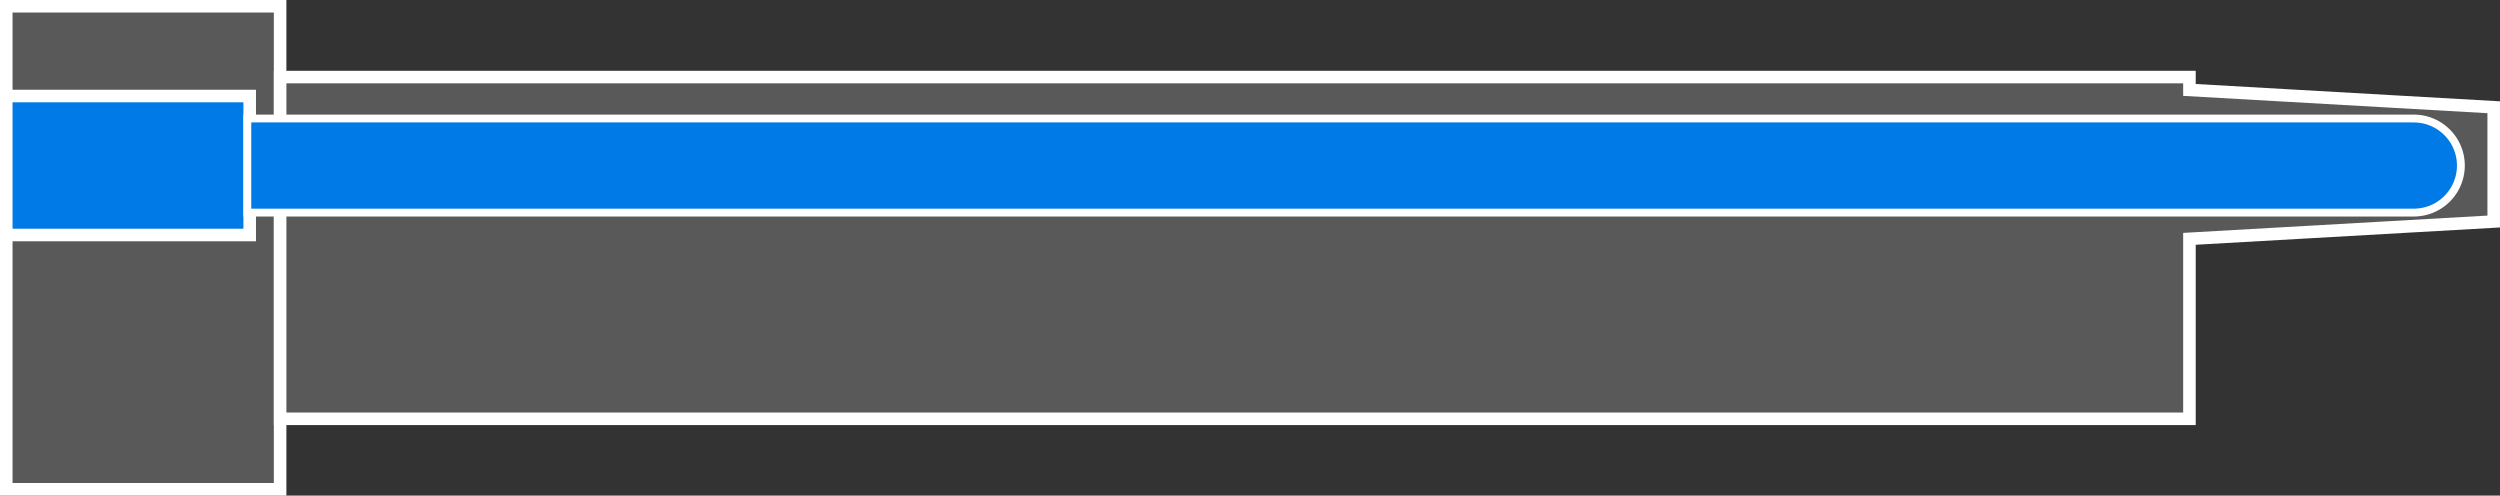
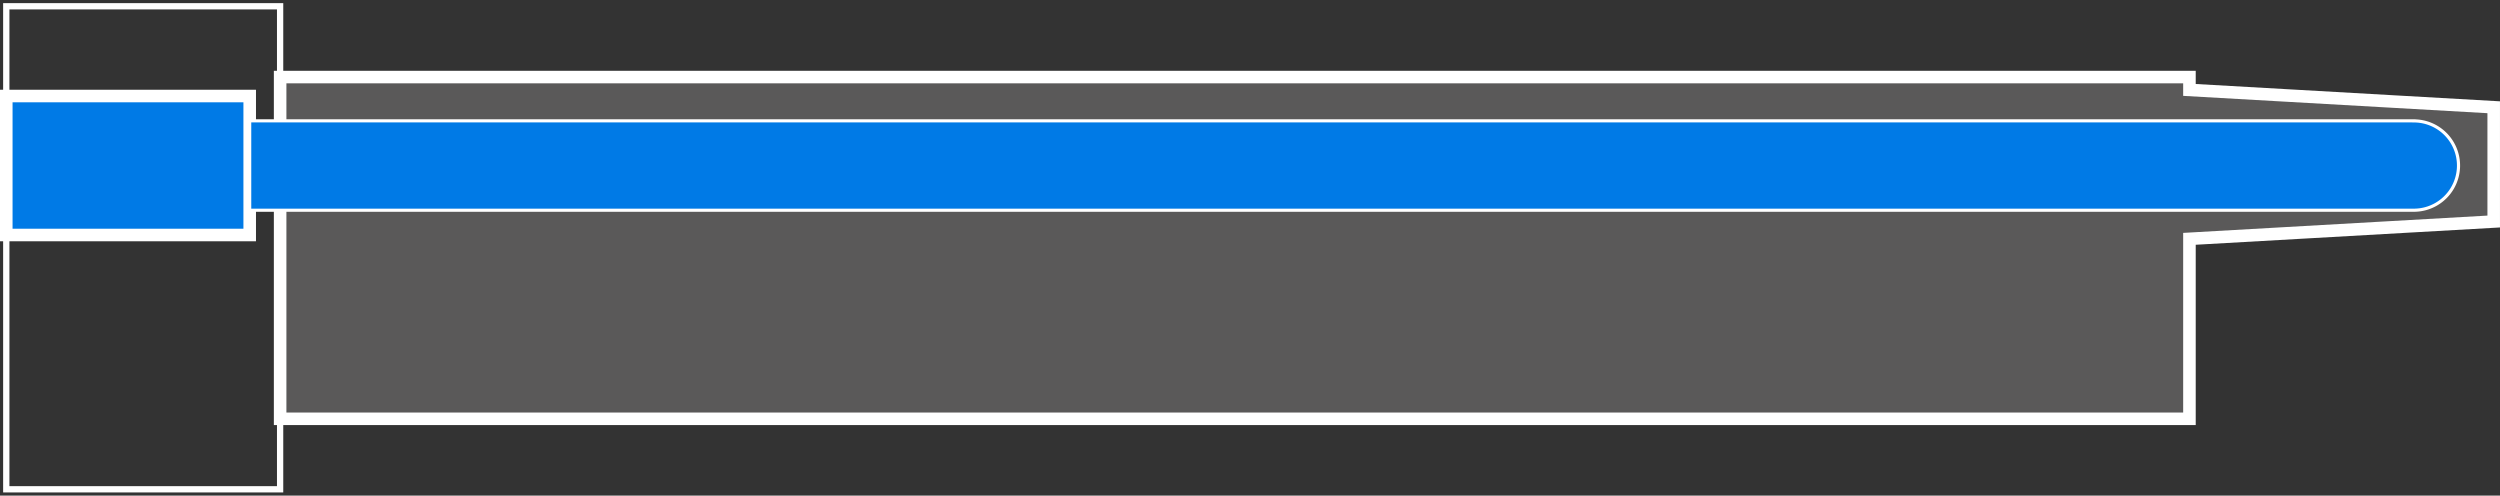
<svg xmlns="http://www.w3.org/2000/svg" width="199.096" height="39.467" viewBox="0 0 199.096 39.467">
  <rect x="0" y="0" width="199.096" height="39.467" fill="#333333" stroke="none" />
  <g id="img_chart03" transform="translate(0.151 -97.99)">
-     <rect id="Rectangle_66" data-name="Rectangle 66" width="21.808" height="38.467" transform="translate(0.349 98.49)" fill="#5a5959" stroke="#fff" stroke-width="1" />
    <rect id="Rectangle_67" data-name="Rectangle 67" width="21.808" height="38.467" transform="translate(0.349 98.49)" fill="none" stroke="#fff" stroke-miterlimit="10" stroke-width="0.5" />
    <path id="Path_13381" data-name="Path 13381" d="M167.92,77.572V76.546H15.865v27.217H167.92V89.43l24.231-1.378v-9.1Z" transform="translate(6.293 27.58)" fill="#5a5959" stroke="#fff" stroke-width="1" />
-     <path id="Path_13382" data-name="Path 13382" d="M167.92,77.572V76.546H15.865v27.217H167.92V89.43l24.231-1.378v-9.1Z" transform="translate(6.293 27.58)" fill="none" stroke="#fff" stroke-miterlimit="10" stroke-width="0.5" />
    <rect id="Rectangle_68" data-name="Rectangle 68" width="19.386" height="11.068" transform="translate(0.349 105.637)" fill="#007ae6" stroke="#fff" stroke-width="1" />
-     <rect id="Rectangle_69" data-name="Rectangle 69" width="19.386" height="11.068" transform="translate(0.349 105.637)" fill="none" stroke="#fff" stroke-miterlimit="10" stroke-width="0.25" />
-     <path id="Path_13383" data-name="Path 13383" d="M186.479,78.982H14.129V86.1h172.35a3.557,3.557,0,1,0,0-7.114" transform="translate(5.605 28.632)" fill="#f6f6f6" stroke="#fff" stroke-width="1" />
    <path id="Path_13384" data-name="Path 13384" d="M186.479,78.982H14.129V86.1h172.35a3.557,3.557,0,1,0,0-7.114Z" transform="translate(5.605 28.632)" fill="#007ae6" stroke="#fff" stroke-miterlimit="10" stroke-width="0.25" />
  </g>
</svg>